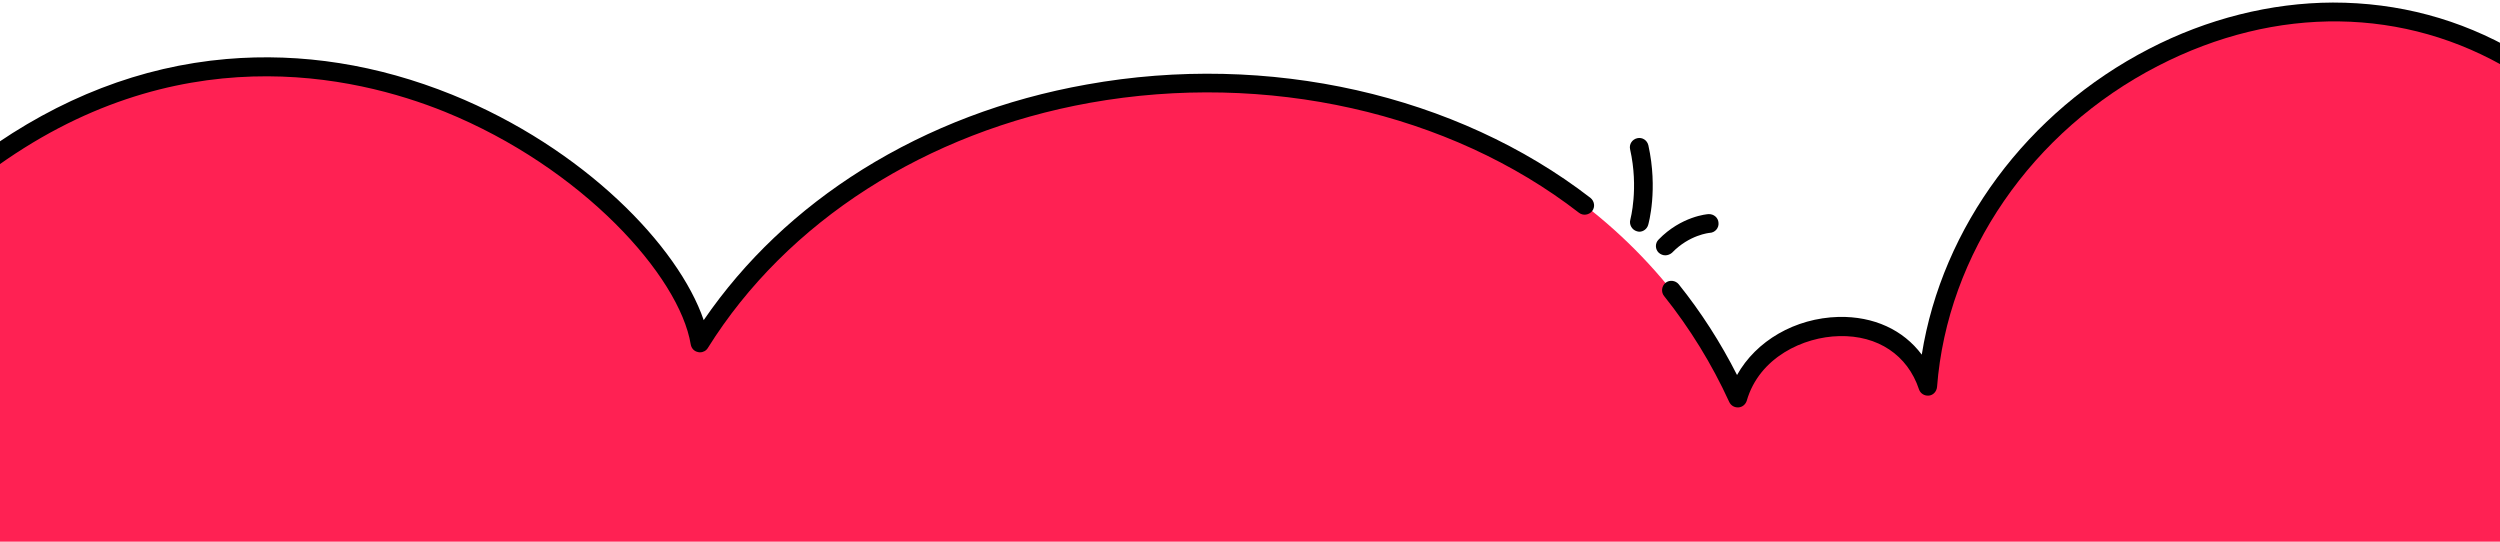
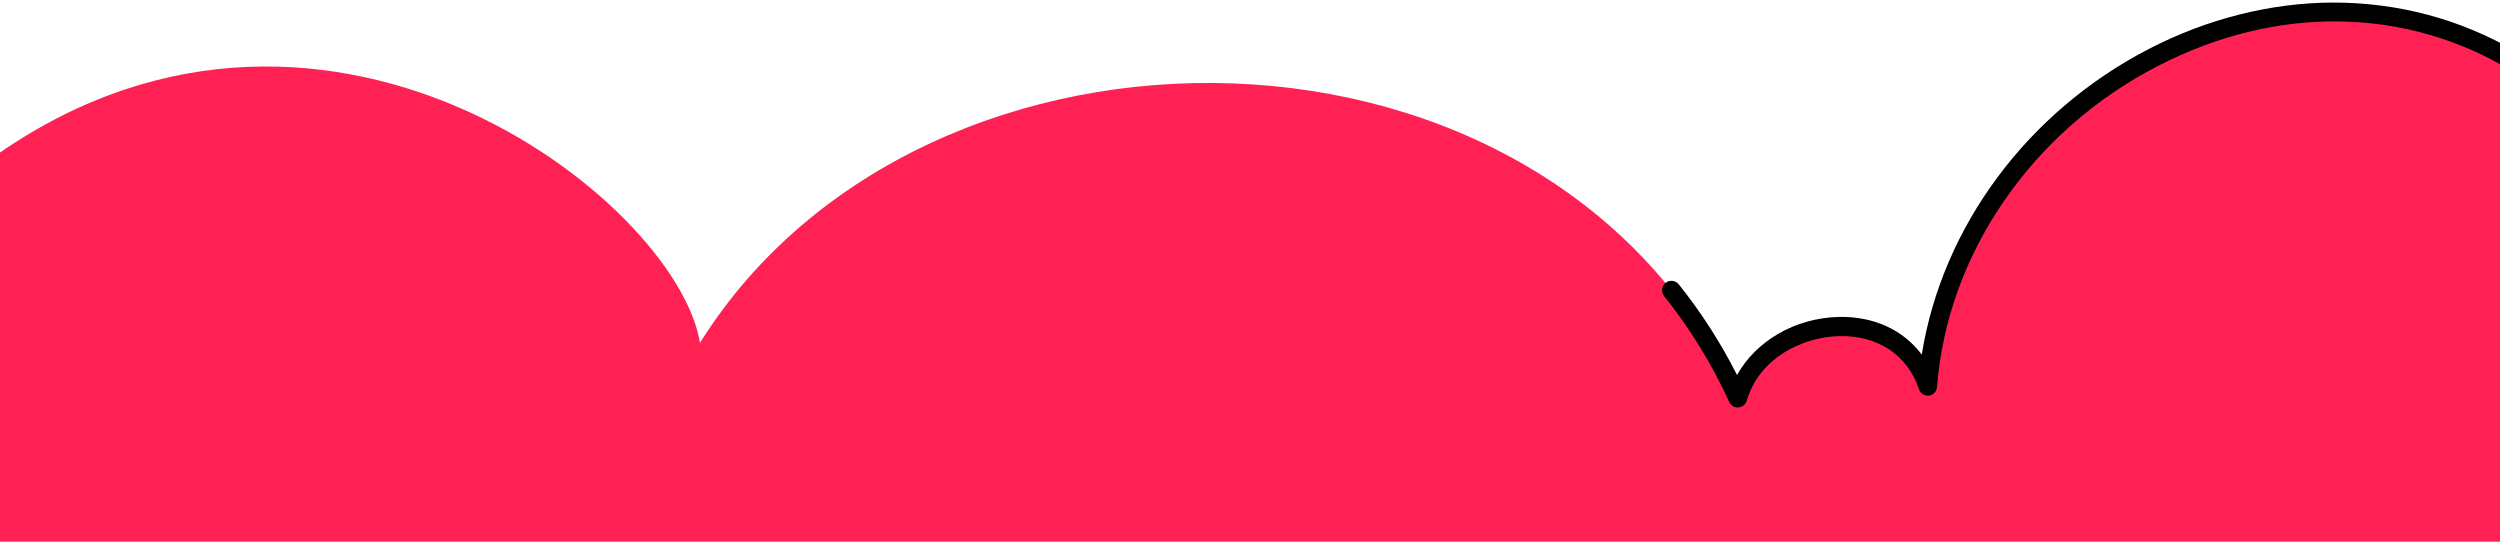
<svg xmlns="http://www.w3.org/2000/svg" width="100%" height="100%" x="0px" y="0px" viewBox="0 0 1080 234" style="vertical-align: middle; max-width: 100%; width: 100%;">
  <g>
   </g>
  <g>
    <g>
      <g>
        <path d="M-7,70.9c143.8-106.6,299.2,15.1,309.4,77.2C399.1-6.5,670.3-4.1,750.7,172      c10.1-35.5,68.9-44.6,82-5.1c9.3-120,149.4-203,254.3-139.9v240.2H-7V70.9z" fill="rgb(255,33,83)">
      </path>
        <path d="M1087,22.3v8.8c-0.7,0-1.4-0.2-2.1-0.6c-45.9-27.6-101.5-28.4-152.7-2c-54.4,28-91,81.2-95.4,138.7      c-0.2,1.9-1.6,3.5-3.5,3.7c-1.9,0.2-3.7-0.9-4.3-2.7c-4.9-14.8-17.8-23.4-34.4-23c-15.5,0.3-34.6,9.2-40,27.9      c-0.5,1.6-1.9,2.8-3.6,2.9c-0.1,0-0.2,0-0.3,0c-1.6,0-3-0.9-3.7-2.4c-7.5-16.4-17-31.8-28.1-45.7c-1.4-1.7-1.1-4.3,0.6-5.7      c1.7-1.4,4.3-1.1,5.7,0.6c9.7,12.1,18.1,25.2,25.2,39.2c8.2-14.7,25-24.6,43.9-25.1c15.2-0.3,27.9,5.6,35.9,16.3      c8.8-55.1,45.5-104.9,98.2-132.1c25.1-13,52.6-19.9,79.4-20C1036.1,1.1,1062.7,8.2,1087,22.3z" fill="rgb(0,0,0)">
      </path>
-         <path d="M-7,75c0.8,0,1.7-0.3,2.4-0.8c80.2-59.4,157.7-41.7,196.8-25.9c59.3,24.1,101.3,70.9,106.2,100.5c0.3,1.7,1.5,3,3.2,3.3      c0.3,0.1,0.5,0.1,0.8,0.1c1.4,0,2.7-0.7,3.4-1.9c34.1-54.6,94.3-93.2,165.1-105.9c76.2-13.6,155.2,4.1,211.2,47.5      c1.8,1.4,4.3,1,5.7-0.7c1.4-1.8,1-4.3-0.7-5.7c-57.9-44.7-139.2-63.1-217.6-49c-35.4,6.3-68,18.7-96.9,36.7      c-27.8,17.4-50.9,39.3-68.6,65.1c-10.9-31.9-51.7-74.3-108.7-97.4c-32.2-13-65-18.2-97.5-15.4C60.9,28.7,25.7,42.3-7,65.9V75z" fill="rgb(0,0,0)">
-       </path>
-         <path d="M708.2,100.1c-0.4,0-0.7-0.1-1.1-0.2c-2.1-0.6-3.4-2.9-2.8-5c0-0.1,3.7-13.5-0.1-30.4c-0.5-2.2,0.9-4.3,3.1-4.8      c2.2-0.5,4.3,0.9,4.8,3.1c4.2,19,0.1,33.8-0.1,34.4C711.5,98.9,709.9,100.1,708.2,100.1L708.2,100.1z" fill="rgb(0,0,0)">
-       </path>
-         <path d="M719.4,110.3c-1,0-2-0.4-2.8-1.1c-1.6-1.5-1.7-4.1-0.1-5.7c9.8-10.1,21.1-11,21.6-11c2.2-0.1,4.2,1.5,4.3,3.8      c0.2,2.2-1.5,4.2-3.8,4.3c-0.1,0-8.8,0.8-16.3,8.6C721.5,109.9,720.4,110.3,719.4,110.3L719.4,110.3z" fill="rgb(0,0,0)">
-       </path>
      </g>
    </g>
  </g>
</svg>